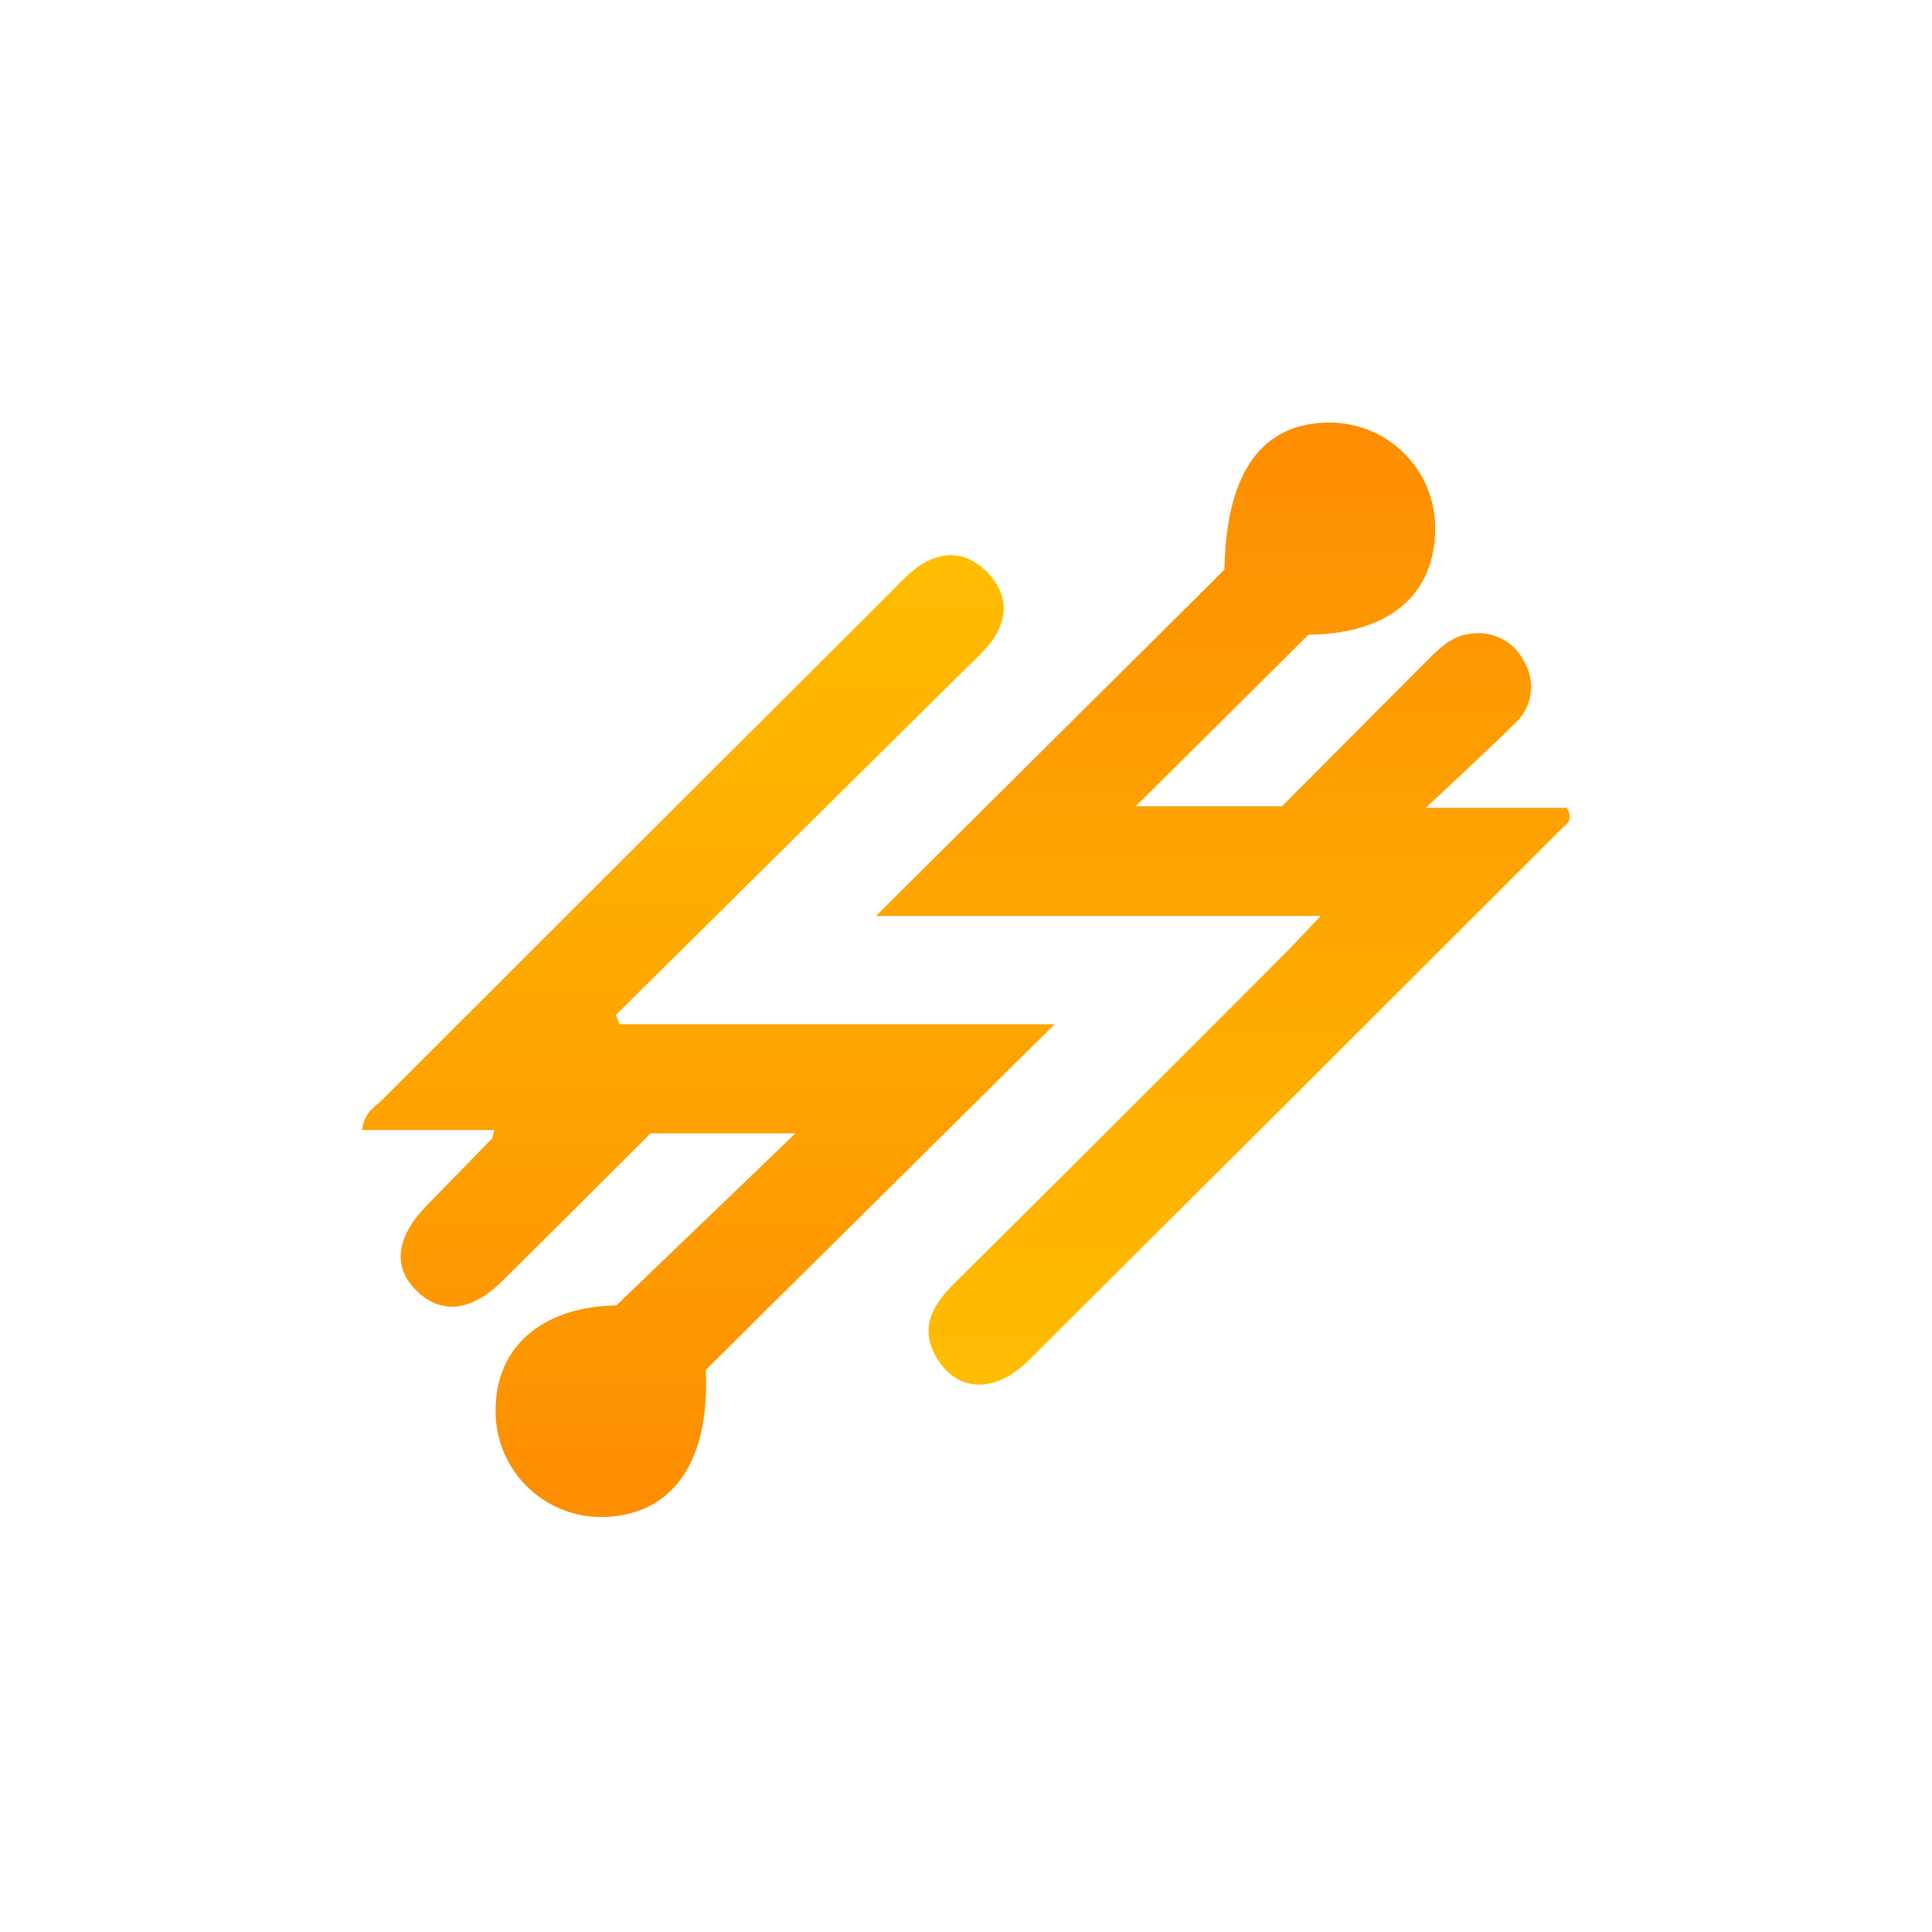
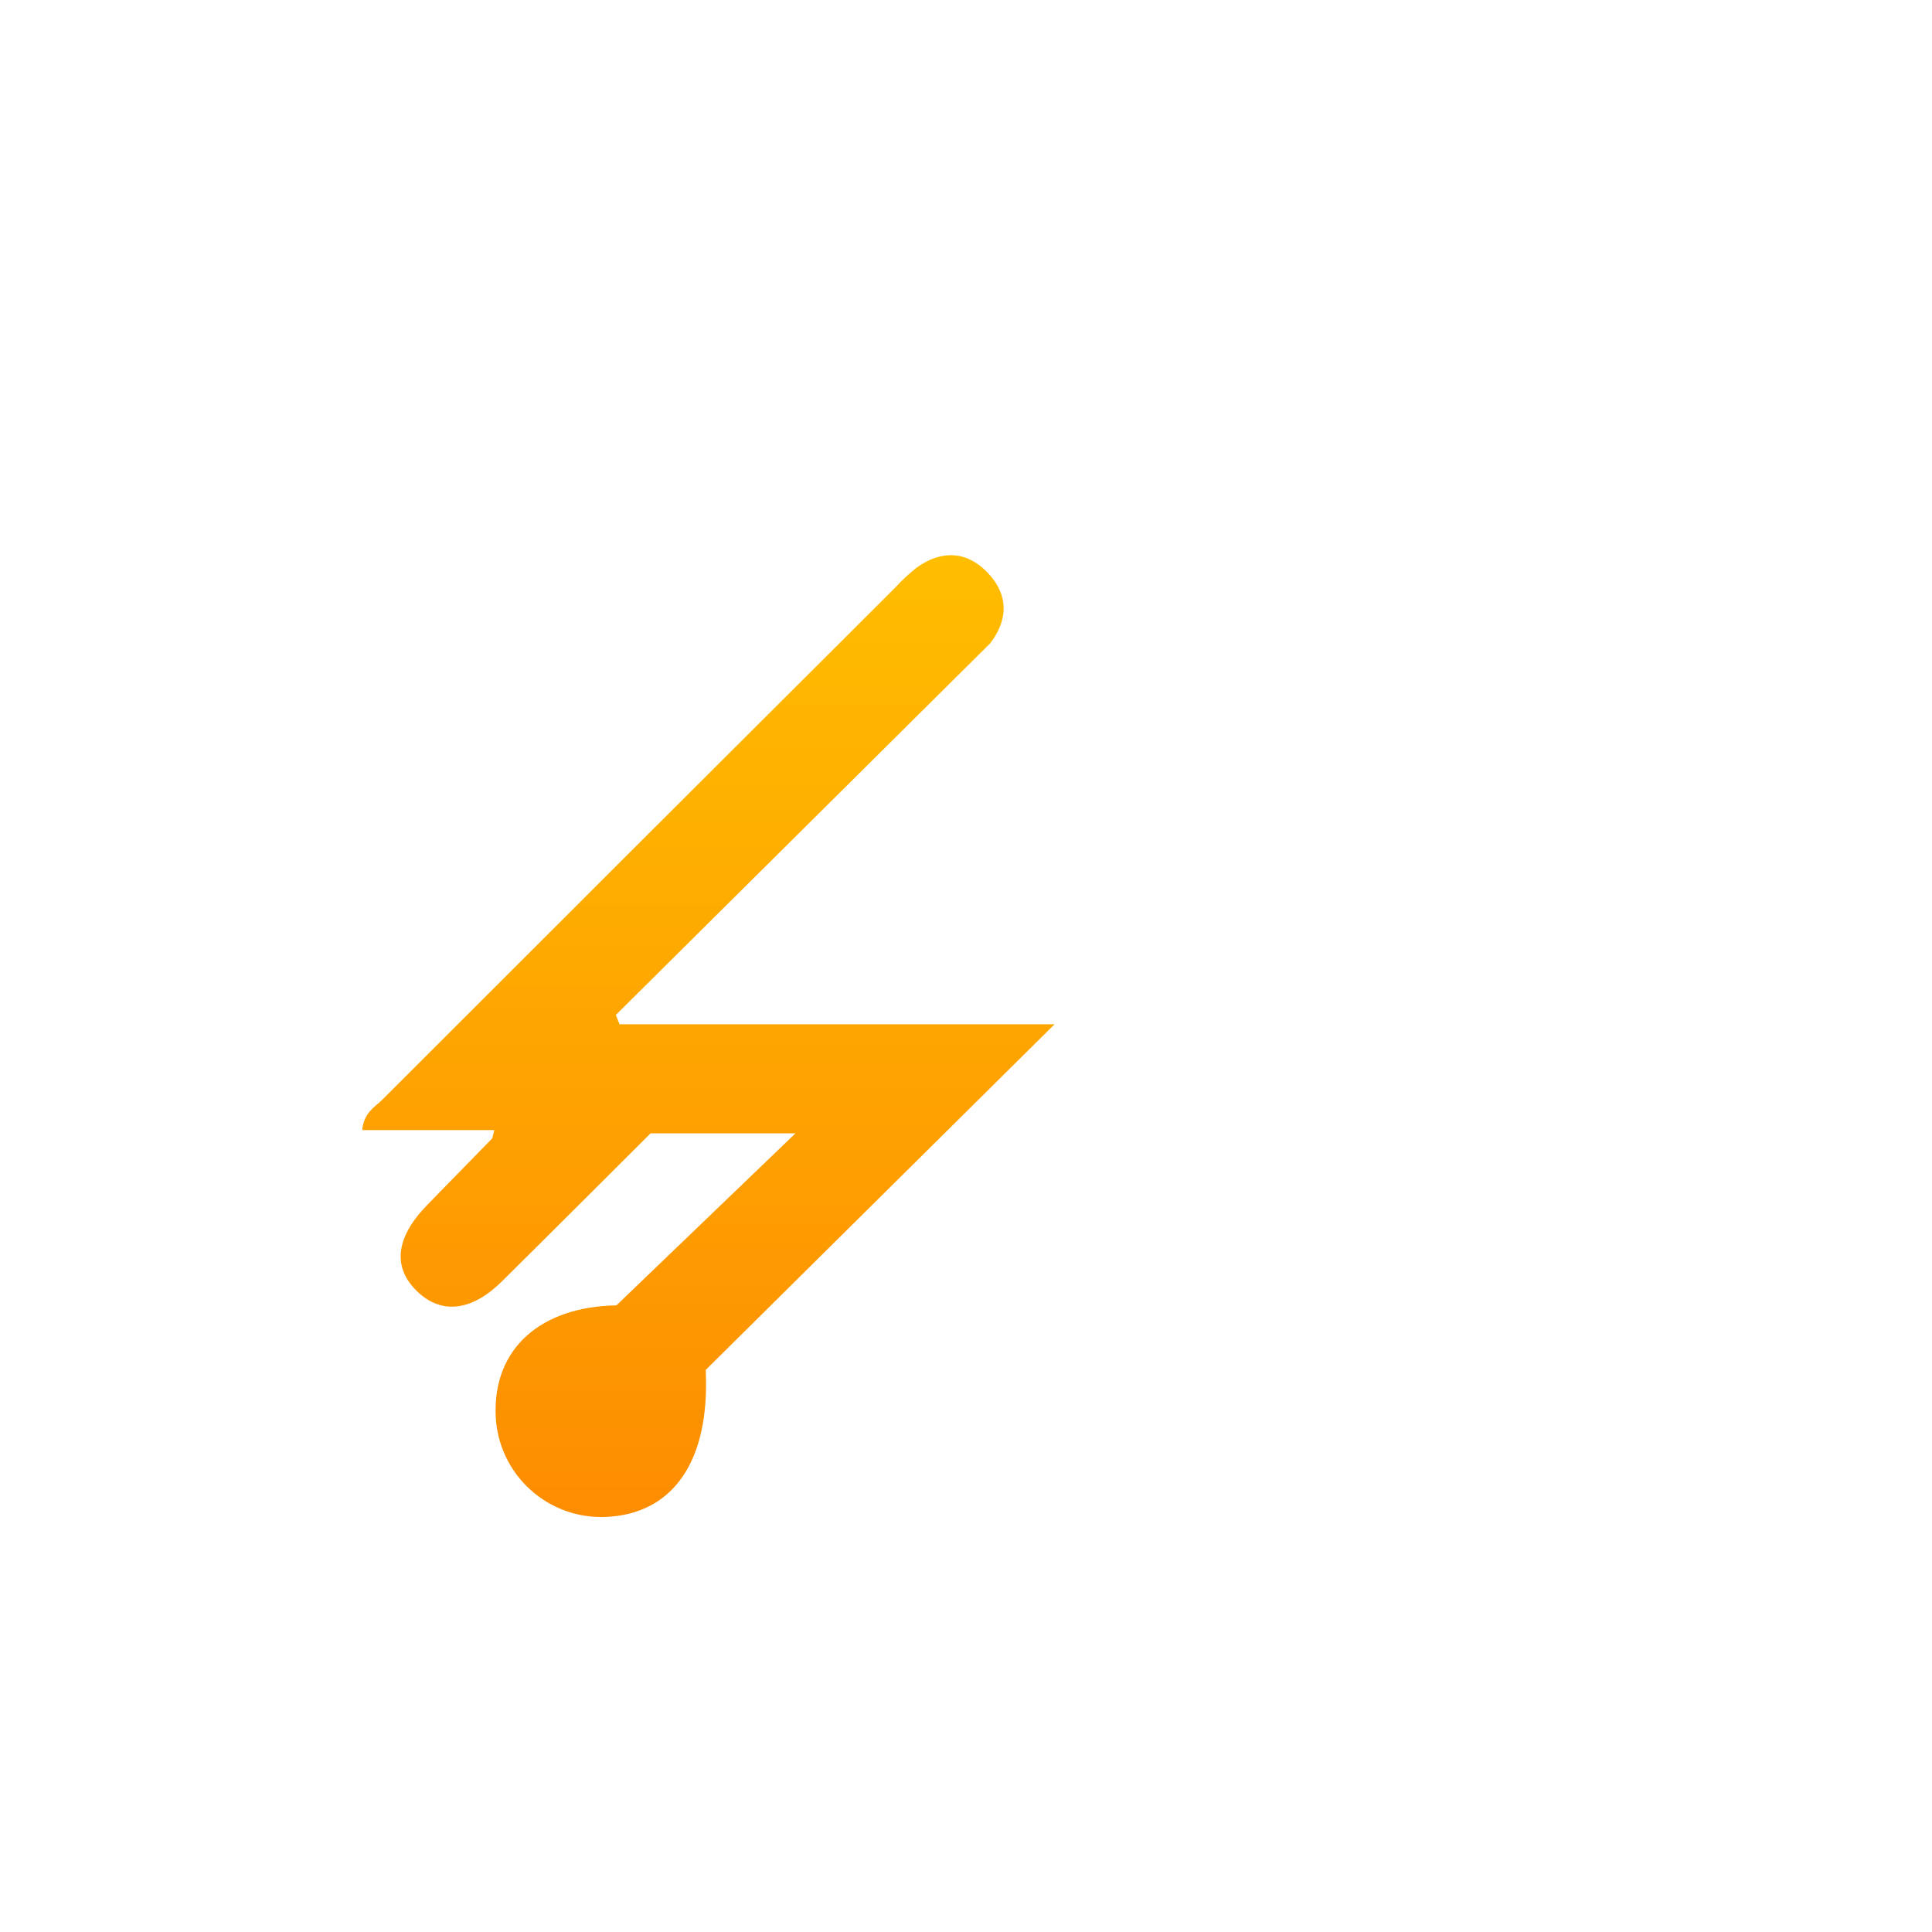
<svg xmlns="http://www.w3.org/2000/svg" width="64" height="64" viewBox="0 0 64 64" fill="none">
-   <rect width="64" height="64" fill="white" />
-   <path d="M43.752 30.342H29.016L40.56 18.872C40.618 15.554 41.866 13.972 44.104 14C45.016 14.014 45.886 14.385 46.529 15.032C47.171 15.679 47.535 16.552 47.542 17.464C47.556 19.718 45.988 21.004 43.342 21.026L37.622 26.71H42.466C43.974 25.196 45.654 23.51 47.326 21.83C47.738 21.412 48.168 21.03 48.784 20.986C49.135 20.945 49.489 21.016 49.798 21.188C50.106 21.36 50.353 21.624 50.502 21.944C50.689 22.269 50.758 22.649 50.698 23.018C50.637 23.389 50.451 23.726 50.17 23.974C49.304 24.834 48.4 25.658 47.232 26.76H51.906C52.152 27.204 51.854 27.322 51.706 27.476C45.839 33.343 39.968 39.201 34.092 45.05C33.028 46.11 31.84 46.14 31.132 45.138C30.424 44.136 30.804 43.314 31.59 42.538C35.291 38.864 38.983 35.18 42.664 31.488C42.944 31.196 43.218 30.9 43.752 30.342Z" fill="url(#paint0_linear_797_3088)" />
-   <path d="M20.522 33.93H34.934L23.378 45.38C23.524 48.44 22.27 50.136 20.112 50.248C19.65 50.274 19.187 50.208 18.75 50.054C18.314 49.899 17.912 49.66 17.569 49.349C17.225 49.039 16.947 48.663 16.75 48.244C16.552 47.825 16.441 47.371 16.42 46.908C16.326 44.642 17.944 43.284 20.42 43.242L26.35 37.544H21.55C19.956 39.13 18.306 40.786 16.644 42.43C15.644 43.43 14.644 43.552 13.844 42.802C12.99 42.002 13.094 41.002 14.15 39.918C14.864 39.184 15.582 38.454 16.298 37.718C16.322 37.692 16.32 37.64 16.374 37.436H12C12.054 36.854 12.414 36.674 12.658 36.436C18.321 30.772 23.987 25.114 29.658 19.462C29.879 19.219 30.121 18.995 30.38 18.792C31.198 18.216 32.026 18.248 32.718 18.972C33.41 19.696 33.408 20.52 32.8 21.312C32.56 21.596 32.301 21.863 32.026 22.112L20.4 33.622L20.522 33.93Z" fill="url(#paint1_linear_797_3088)" />
+   <path d="M20.522 33.93H34.934L23.378 45.38C23.524 48.44 22.27 50.136 20.112 50.248C19.65 50.274 19.187 50.208 18.75 50.054C18.314 49.899 17.912 49.66 17.569 49.349C17.225 49.039 16.947 48.663 16.75 48.244C16.552 47.825 16.441 47.371 16.42 46.908C16.326 44.642 17.944 43.284 20.42 43.242L26.35 37.544H21.55C19.956 39.13 18.306 40.786 16.644 42.43C15.644 43.43 14.644 43.552 13.844 42.802C12.99 42.002 13.094 41.002 14.15 39.918C14.864 39.184 15.582 38.454 16.298 37.718C16.322 37.692 16.32 37.64 16.374 37.436H12C12.054 36.854 12.414 36.674 12.658 36.436C18.321 30.772 23.987 25.114 29.658 19.462C29.879 19.219 30.121 18.995 30.38 18.792C31.198 18.216 32.026 18.248 32.718 18.972C33.41 19.696 33.408 20.52 32.8 21.312L20.4 33.622L20.522 33.93Z" fill="url(#paint1_linear_797_3088)" />
  <defs>
    <linearGradient id="paint0_linear_797_3088" x1="40.508" y1="45.868" x2="40.508" y2="14" gradientUnits="userSpaceOnUse">
      <stop stop-color="#FFBD00" />
      <stop offset="1" stop-color="#FD8D01" />
    </linearGradient>
    <linearGradient id="paint1_linear_797_3088" x1="23.468" y1="50.26" x2="23.468" y2="18.388" gradientUnits="userSpaceOnUse">
      <stop stop-color="#FD8D01" />
      <stop offset="1" stop-color="#FFBD00" />
    </linearGradient>
  </defs>
</svg>